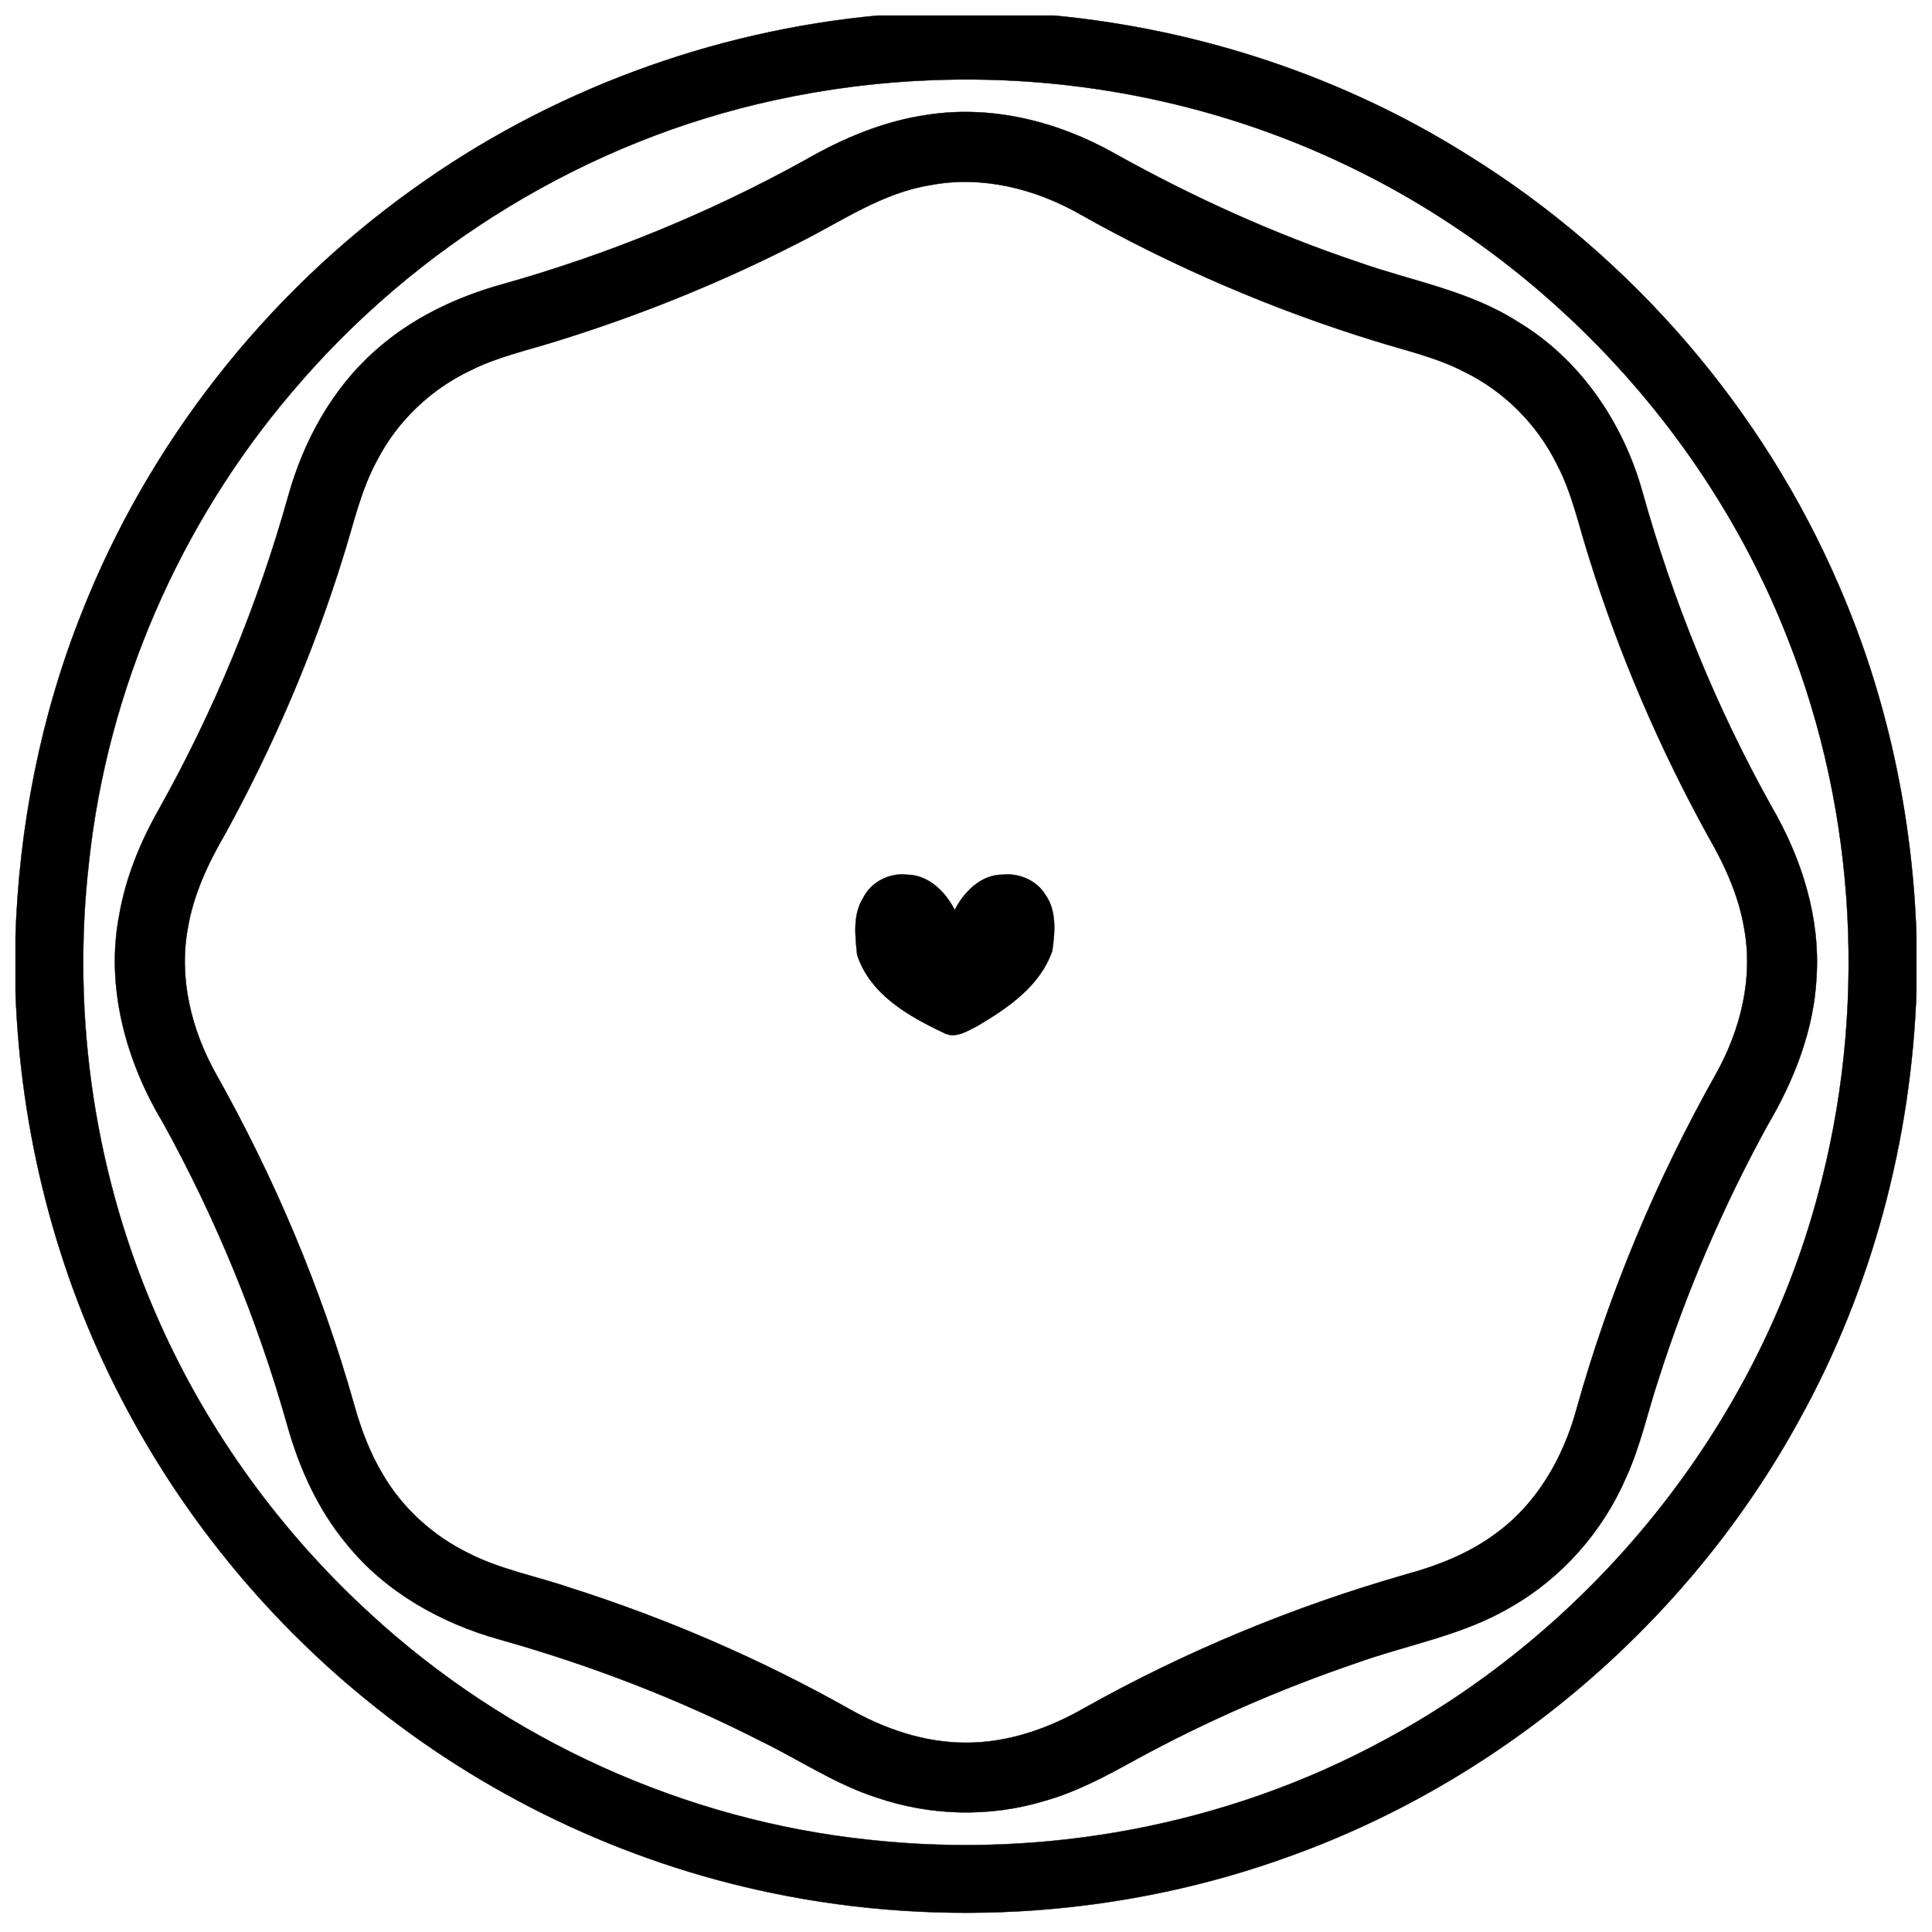
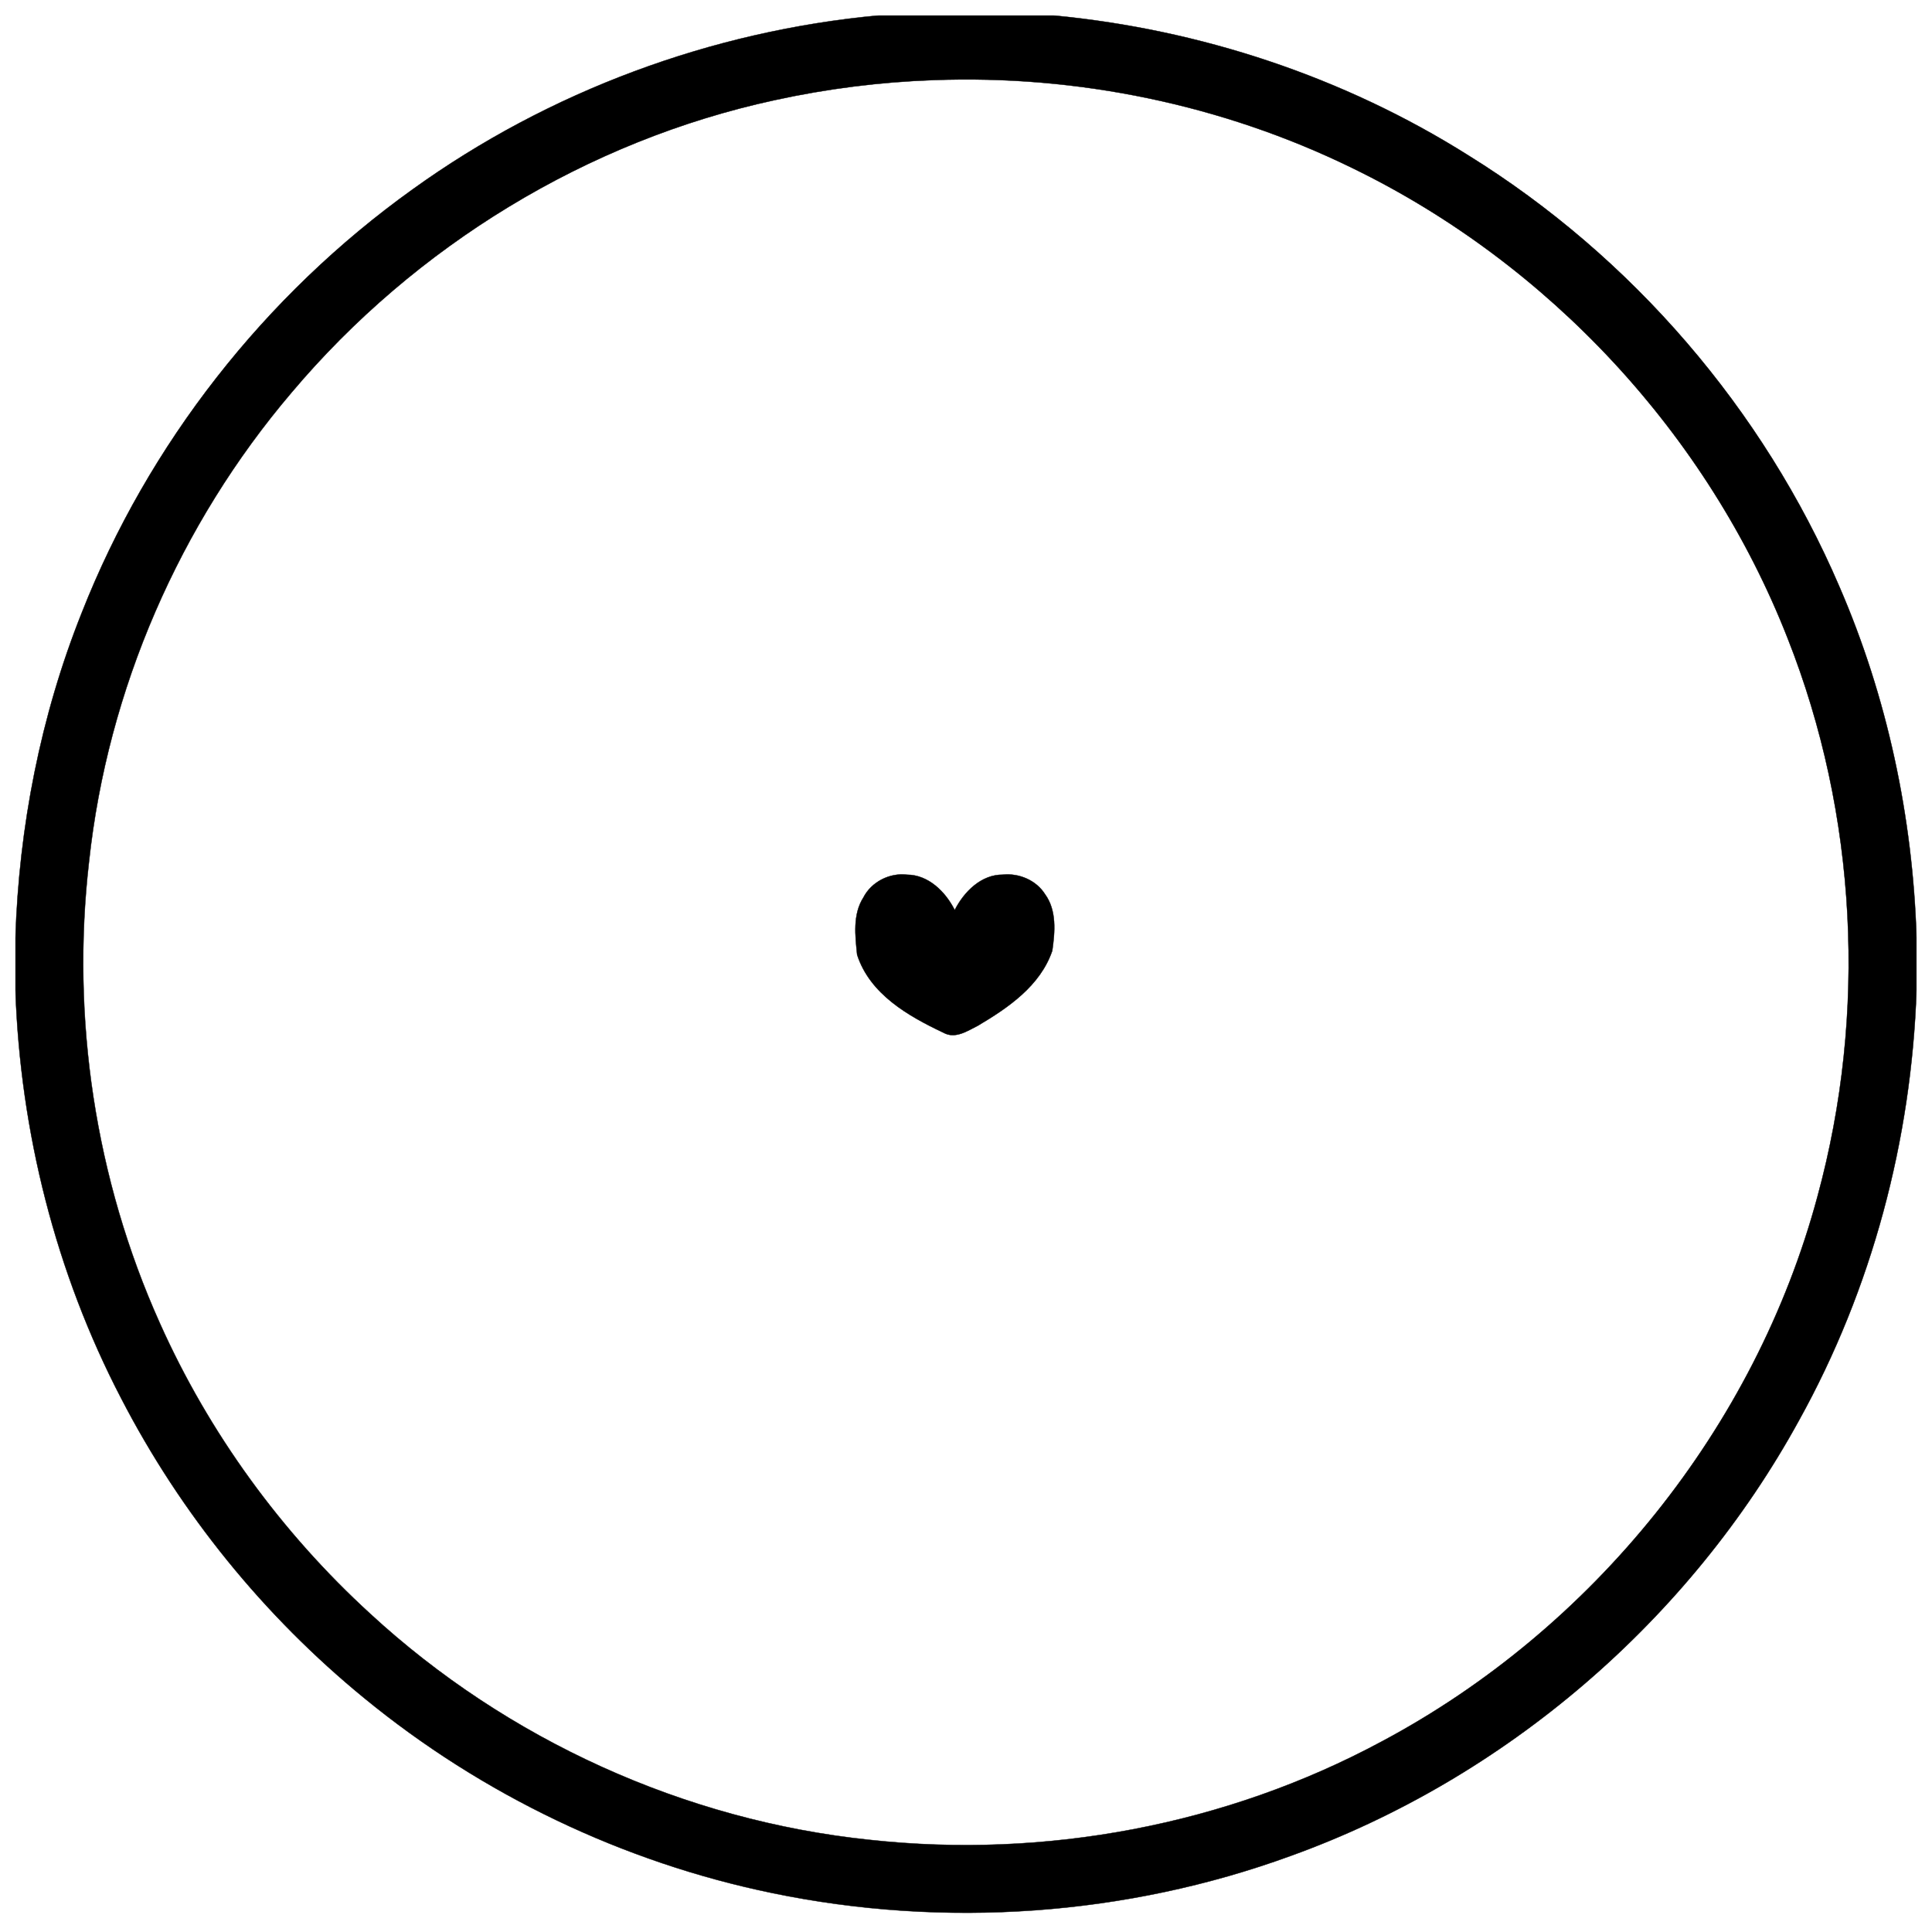
<svg xmlns="http://www.w3.org/2000/svg" width="800px" height="800px" version="1.1" viewBox="144 144 512 512">
  <defs>
    <clipPath id="b">
      <path d="m148.09 148.09h503.81v502.91h-503.81z" />
    </clipPath>
    <clipPath id="a">
      <path d="m148.09 148.09h503.81v503.81h-503.81z" />
    </clipPath>
  </defs>
  <g clip-path="url(#b)">
    <path d="m376.9 148.09h46.18c38.891 3.672 76.988 16.254 110.07 37.105 43.355 26.895 78.152 67.316 98.273 114.2 12.734 29.355 19.484 61.168 20.477 93.117v13.816c-1.336 39.754-11.816 79.23-31.125 114.05-29.047 53.035-77.812 94.926-134.71 115.44-43.719 15.949-91.879 19.285-137.42 9.852-39.516-8.141-76.938-26.078-108.12-51.66-26.578-21.738-48.66-48.957-64.422-79.461-17.359-33.336-26.727-70.629-28.016-108.16v-13.844c0.945-29.434 6.66-58.758 17.574-86.133 17.633-44.801 48.531-84.18 87.656-112.2 36.121-26.027 79.262-42.02 123.58-46.121m14.484 17.133c-14.129 0.5-28.219 2.281-42.035 5.301-49.723 10.746-95.34 38.664-128.09 77.512-29.688 34.883-48.758 78.719-53.668 124.28-4.793 41.445 1.633 84.199 18.734 122.27 13.039 29.176 32.234 55.527 55.793 77.078 36.242 33.426 83.344 54.828 132.4 59.926 46.465 5.078 94.453-3.898 135.64-26.066 55.98-29.816 99.039-83.16 115.51-144.5 13.195-48.445 10.547-101.16-7.93-147.89-21.156-54.004-63.301-99.336-115.45-124.65-34.305-16.758-72.777-24.691-110.91-23.262z" />
  </g>
  <g clip-path="url(#a)">
    <path transform="matrix(.984 0 0 .984 148.09 148.09)" d="m232.53 0h46.93c39.523 3.732 78.24 16.518 111.86 37.709 44.06 27.332 79.423 68.411 99.871 116.06 12.941 29.833 19.801 62.162 20.809 94.631v14.041c-1.358 40.4-12.009 80.519-31.631 115.9-29.519 53.897-79.078 96.469-136.9 117.32-44.429 16.209-93.373 19.599-139.65 10.012-40.158-8.273-78.188-26.502-109.88-52.5-27.01-22.092-49.451-49.753-65.469-80.753-17.642-33.878-27.161-71.777-28.471-109.92v-14.069c0.961-29.912 6.768-59.713 17.86-87.533 17.919-45.529 49.32-85.548 89.081-114.03 36.708-26.45 80.55-42.703 125.59-46.871m14.72 17.411c-14.359 0.508-28.678 2.318-42.719 5.387-50.531 10.921-96.89 39.293-130.17 78.772-30.17 35.45-49.55 79.998-54.54 126.3-4.871 42.119 1.659 85.568 19.039 124.26 13.251 29.65 32.758 56.43 56.7 78.331 36.831 33.969 84.699 55.719 134.55 60.9 47.22 5.161 95.989-3.962 137.85-26.49 56.891-30.301 100.65-84.512 117.39-146.85 13.41-49.233 10.718-102.8-8.059-150.29-21.5-54.882-64.33-100.95-117.33-126.68-34.862-17.03-73.96-25.093-112.71-23.64z" fill="none" stroke="#000000" stroke-width=".094" />
  </g>
-   <path transform="matrix(.984 0 0 .984 148.09 148.09)" d="m245.53 26.78c17.391-2.711 35.24 1.79 50.42 10.349 20.972 11.723 42.953 21.671 65.731 29.333 14.371 5.077 29.849 7.658 42.869 16.01 16.74 9.968 28.352 27.078 33.58 45.648 8.241 29.551 19.869 58.161 34.831 84.949 8.039 13.823 13.128 29.761 12.108 45.882-0.679 14.247-6.03 27.808-13.207 39.987-11.961 21.79-21.81 44.731-29.36 68.411-2.922 8.801-4.851 17.951-8.729 26.423-6.3 14.569-17.3 27.078-31.131 34.93-12.902 7.63-27.88 10.099-41.809 15.129-20.381 6.951-40.182 15.609-59.09 25.911-7.92 4.379-15.97 8.718-24.74 11.159-14.613 4.41-30.543 4.01-44.973-0.921-11.02-3.517-20.667-10.047-31-15.089-22.528-11.528-46.279-20.639-70.63-27.498-15.788-4.391-30.817-12.822-41.19-25.7-7.697-9.23-12.739-20.401-15.966-31.901-7.991-28.34-19.253-55.751-33.473-81.519-10.059-16.713-15.589-36.812-11.77-56.251 1.77-10.02 5.701-19.539 10.71-28.36 14.843-26.522 26.51-54.81 34.719-84.079 4.113-14.891 11.862-29.051 23.533-39.352 9.67-8.63 21.639-14.347 34.06-17.8 28.487-8.007 56.049-19.277 81.928-33.628 10.079-5.792 21.012-10.361 32.58-12.02m0.909 18.912c-12.957 2.037-23.858 9.71-35.347 15.458-20.933 10.738-42.81 19.579-65.283 26.542-7.789 2.457-15.867 4.208-23.219 7.888-10.639 5.05-19.63 13.529-25.061 24.001-4.597 8.281-6.51 17.638-9.38 26.578-8.007 25.74-18.709 50.63-31.659 74.27-4.601 7.912-8.571 16.363-10.079 25.462-2.469 13.43 0.988 27.328 7.558 39.098 15.812 28.122 28.463 58.03 37.232 89.081 1.83 6.59 4.24 13.06 7.789 18.932 5.339 9.107 13.501 16.467 22.961 21.107 8.729 4.47 18.467 6.26 27.681 9.42 25.827 8.241 50.829 19.051 74.477 32.31 9.69 5.57 20.643 9.373 31.921 9.341 11.262 0.04 22.191-3.799 31.881-9.349 27.419-15.383 56.68-27.443 86.898-36.069 8.503-2.322 16.864-5.673 23.961-10.972 10.98-7.979 18.05-20.309 21.599-33.239 8.809-31.54 21.572-61.952 37.621-90.491 6.598-11.802 10.091-25.76 7.59-39.229-1.493-8.853-5.272-17.09-9.73-24.799-13.1-23.803-23.902-48.872-31.98-74.81-2.751-8.463-4.529-17.312-8.682-25.252-5.308-10.81-14.24-19.781-25.077-25.041-7.531-3.898-15.851-5.708-23.882-8.229-27.661-8.519-54.382-20.019-79.602-34.211-12.068-6.86-26.379-10.44-40.19-7.797z" stroke="#000000" stroke-width=".094" />
  <path transform="matrix(.984 0 0 .984 148.09 148.09)" d="m228.38 237.55c2.152-4.2 7.038-6.681 11.711-6.129 5.82 0.02 10.409 4.629 12.878 9.52 2.501-4.918 7.122-9.591 13.013-9.531 4.359-0.441 8.96 1.532 11.318 5.28 3.172 4.371 2.66 10.163 1.941 15.2-3.22 9.452-11.862 15.351-20.059 20.202-2.83 1.417-6.09 3.668-9.293 1.85-9.46-4.462-19.777-10.369-23.199-20.96-0.528-5.109-1.231-10.869 1.691-15.43z" stroke="#000000" stroke-width=".094" />
</svg>